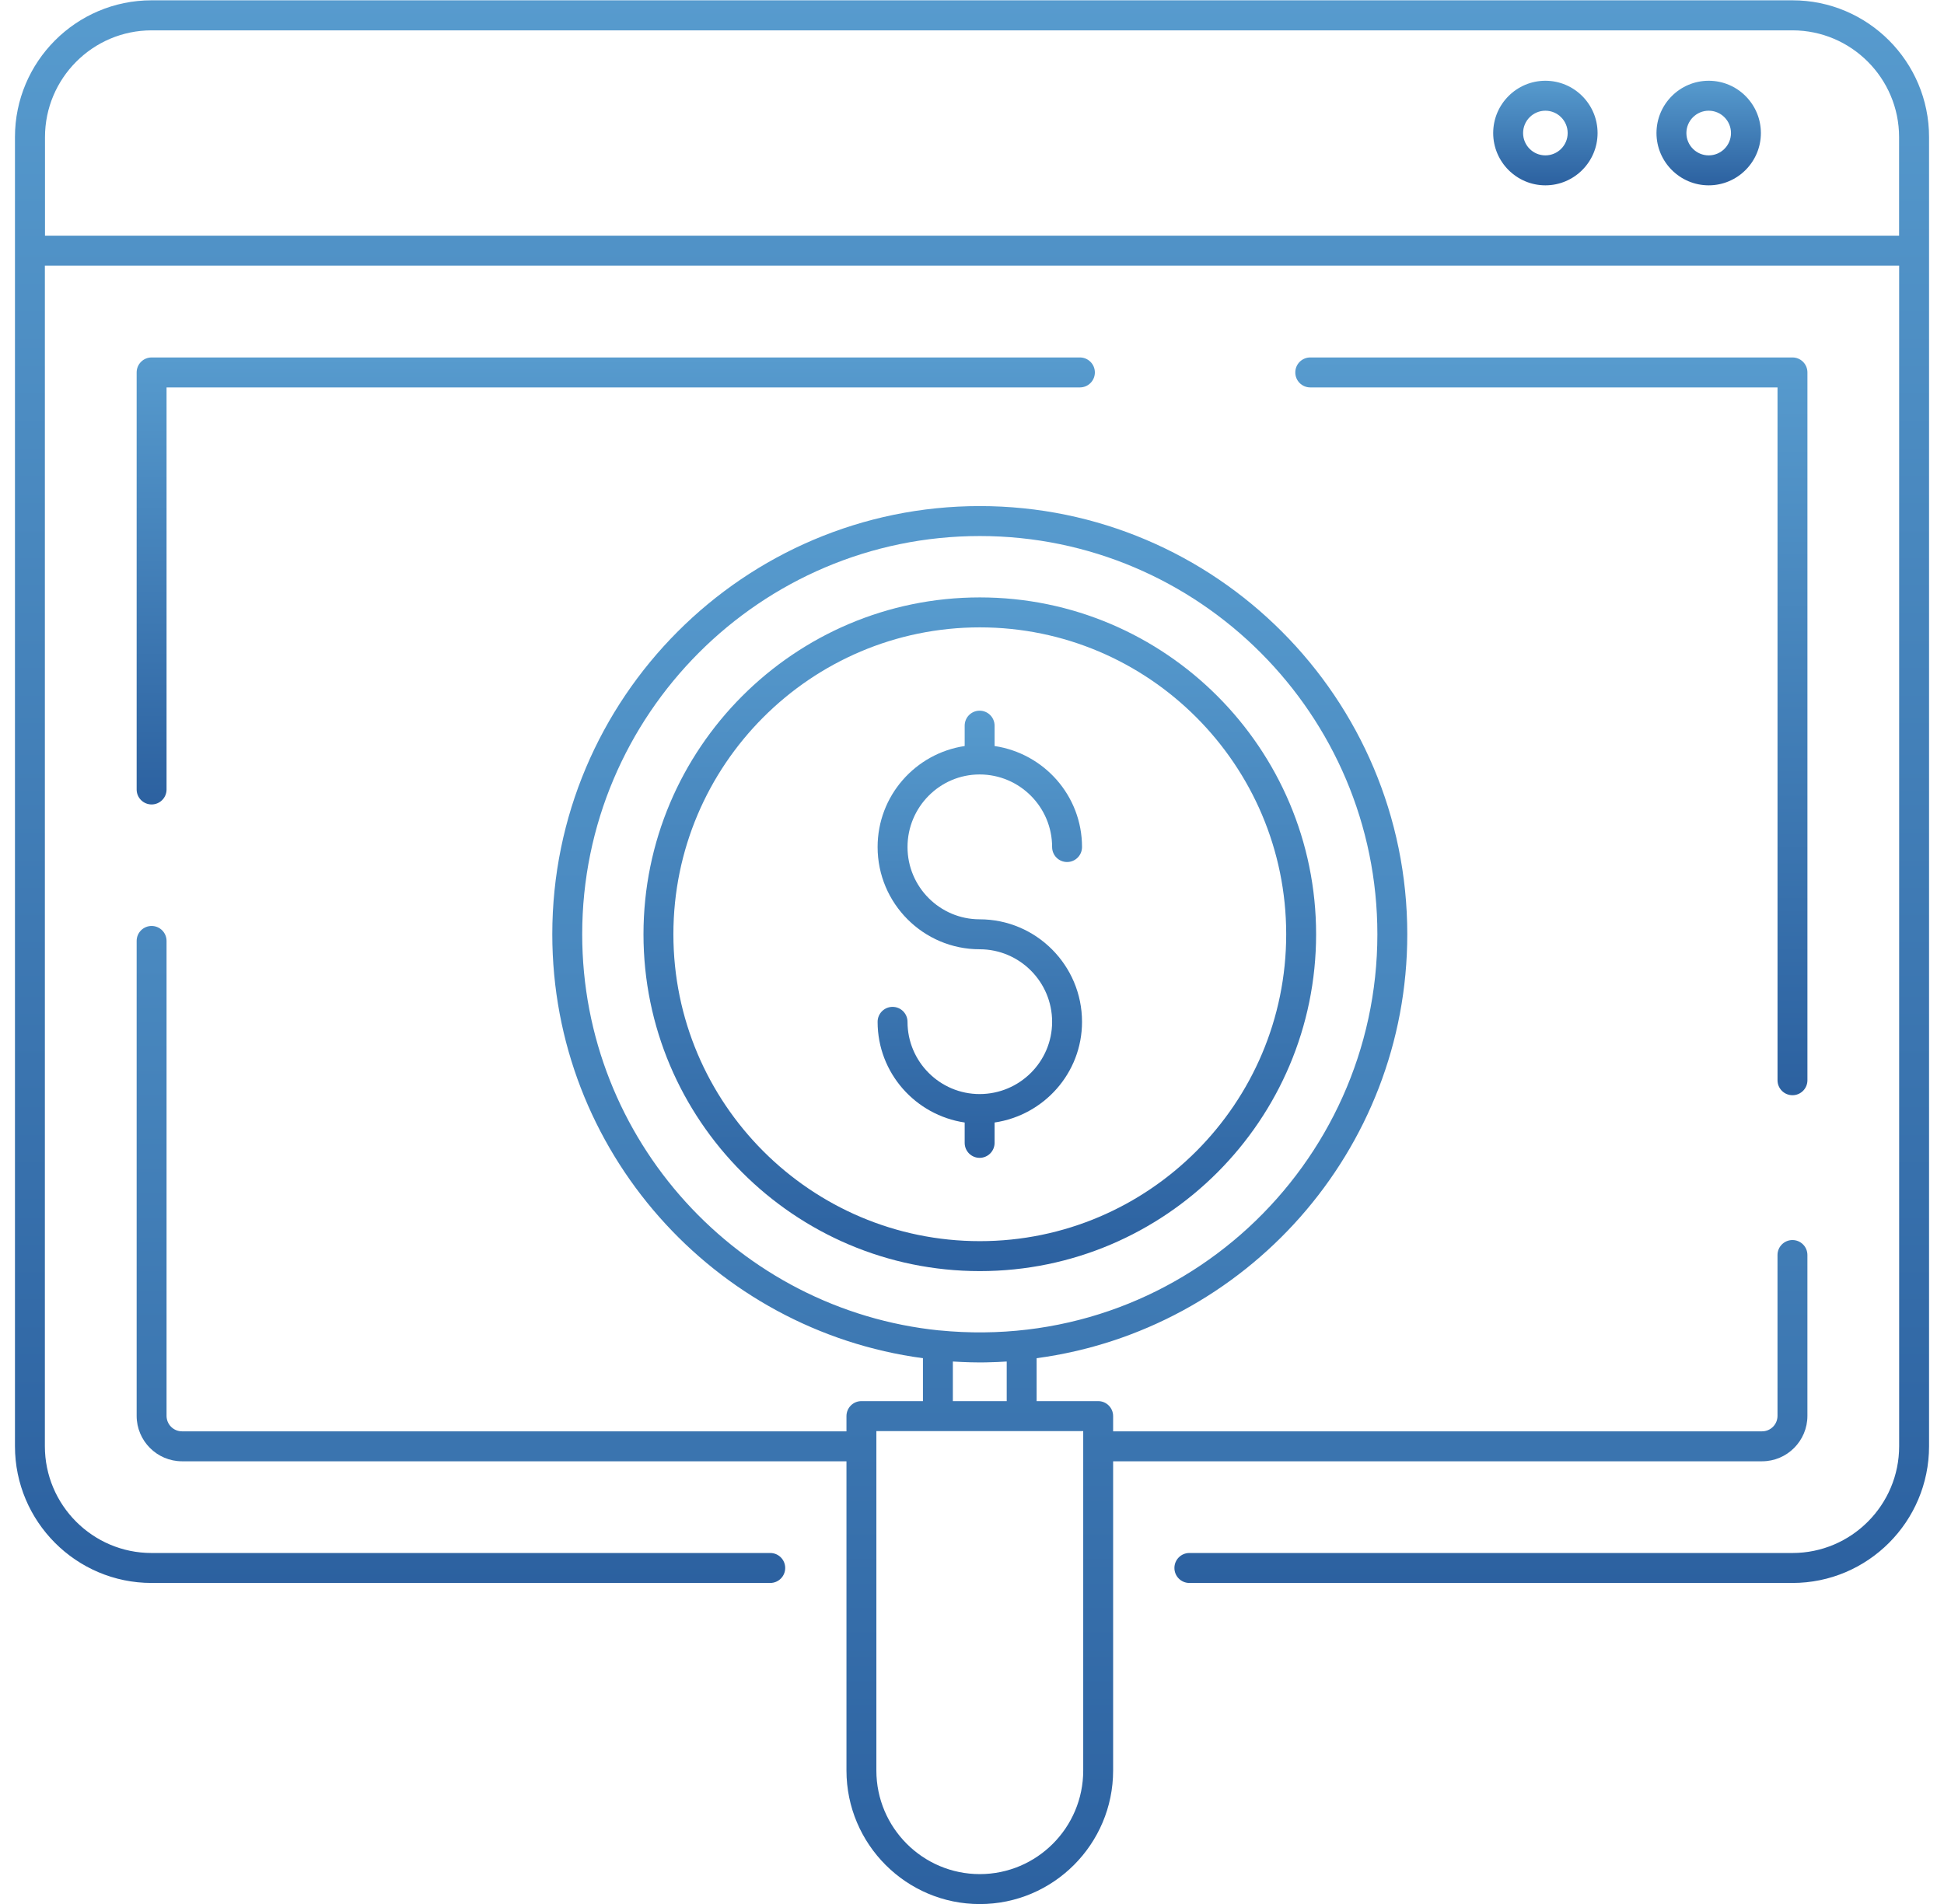
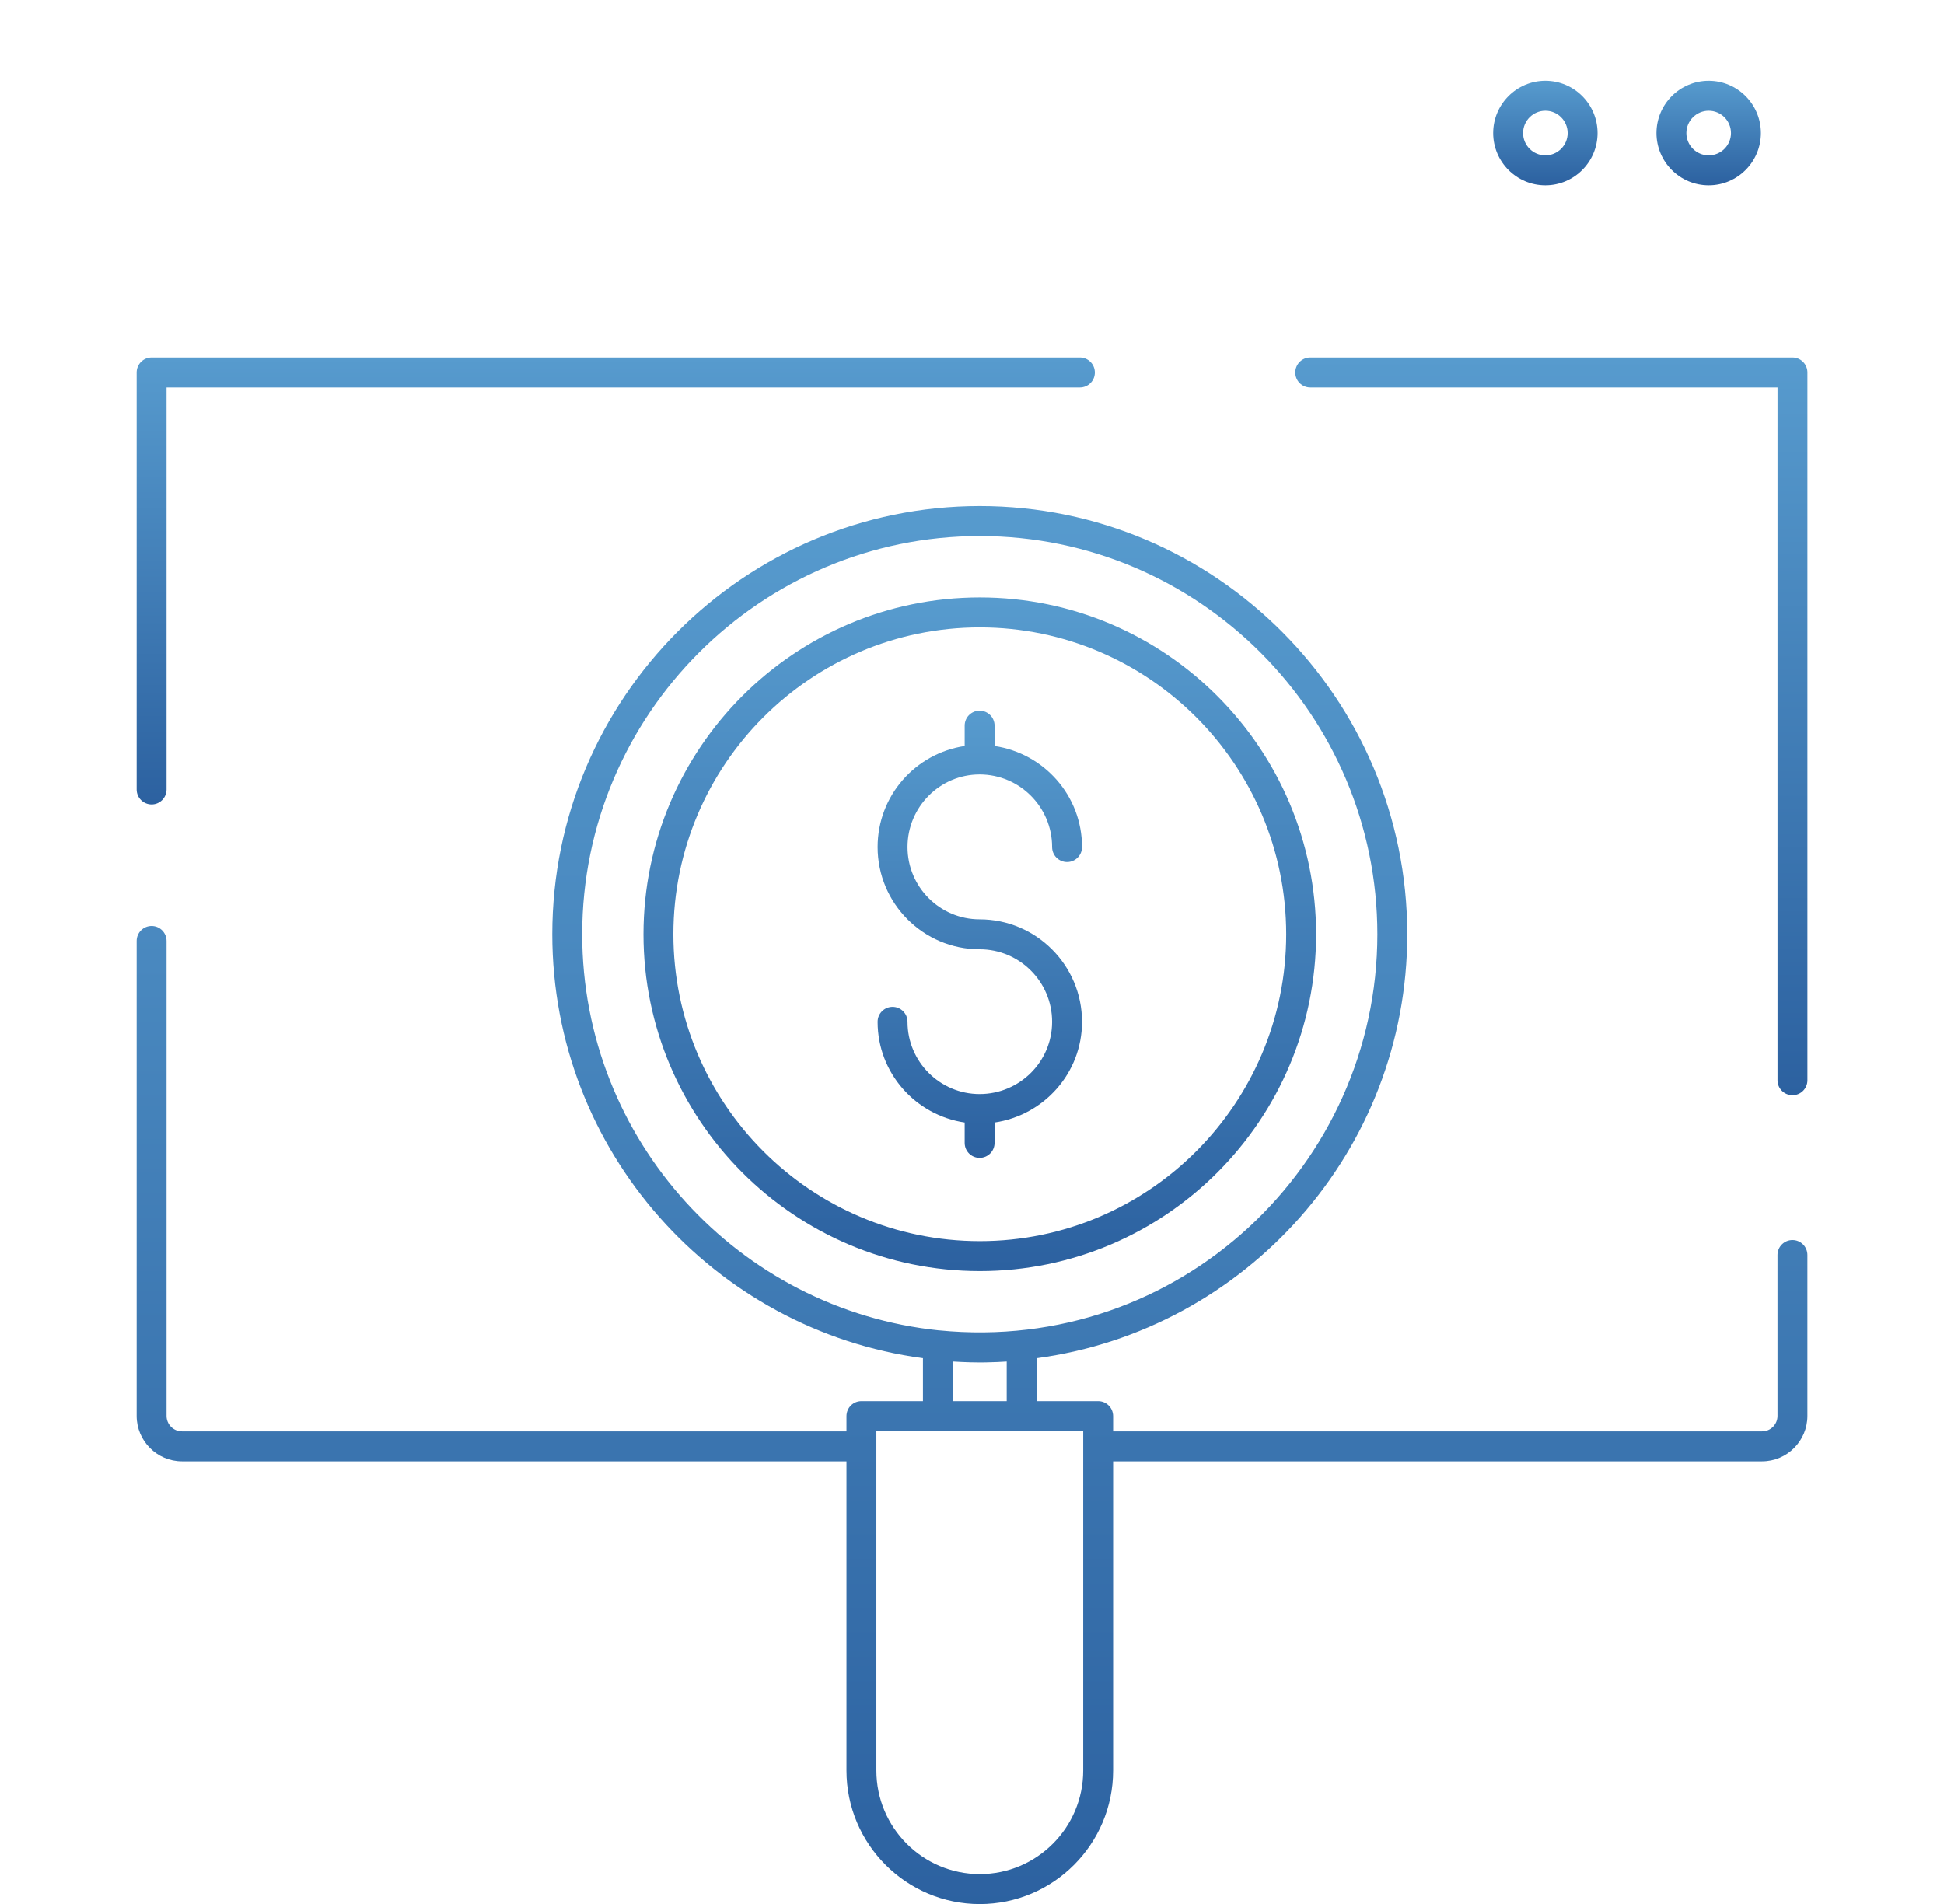
<svg xmlns="http://www.w3.org/2000/svg" width="99px" height="97px" viewBox="0 0 99 97" version="1.1">
  <desc>Created with Lunacy</desc>
  <defs>
    <linearGradient x1="0.5" y1="0" x2="0.5" y2="1" id="gradient_1">
      <stop offset="0" stop-color="#579BCE" />
      <stop offset="1" stop-color="#2C61A0" />
    </linearGradient>
  </defs>
  <g id="Desktop/Search-icon">
    <g id="Search-icon">
      <g id="Group">
-         <path d="M6.954 0L90.523 0C94.358 0 97.477 3.125 97.477 6.966L97.477 73.646C97.477 77.487 94.358 80.612 90.523 80.612L59.807 80.612C59.387 80.612 59.046 80.271 59.046 79.849C59.046 79.427 59.387 79.086 59.807 79.086L90.523 79.086C93.517 79.086 95.954 76.645 95.954 73.646L95.954 13.515L1.523 13.515L1.523 73.646C1.523 76.645 3.959 79.086 6.954 79.086L38.464 79.086C38.885 79.086 39.225 79.427 39.225 79.849C39.225 80.271 38.885 80.612 38.464 80.612L6.954 80.612C3.119 80.612 0 77.487 0 73.646L0 6.966C0 3.125 3.119 0 6.954 0ZM1.529 11.989L95.951 11.989L95.951 6.971C95.951 3.971 93.514 1.53 90.52 1.53L6.959 1.53C3.965 1.53 1.529 3.971 1.529 6.971L1.529 11.989Z" transform="translate(0.762 0.016)" id="Shape" fill="url(#gradient_1)" fill-rule="evenodd" stroke="none" />
        <path d="M85.085 46.34L85.085 38.148C85.085 37.726 84.745 37.385 84.324 37.385C83.903 37.385 83.562 37.726 83.562 38.148L83.562 46.34C83.562 46.775 83.21 47.128 82.776 47.128L49.728 47.128L49.728 46.352C49.728 45.93 49.387 45.589 48.966 45.589L45.832 45.589L45.832 43.403C56.47 41.978 64.708 32.85 64.708 21.81C64.708 9.784 54.942 0 42.938 0C30.933 0 21.167 9.784 21.167 21.81C21.167 32.85 29.405 41.978 40.043 43.403L40.043 45.589L36.909 45.589C36.488 45.589 36.148 45.93 36.148 46.352L36.148 47.128L2.31 47.128C1.876 47.128 1.523 46.775 1.523 46.34L1.523 22.15C1.523 21.728 1.182 21.387 0.762 21.387C0.341 21.387 0 21.728 0 22.15L0 46.34C0 47.615 1.037 48.654 2.31 48.654L36.148 48.654L36.148 64.404C36.148 68.155 39.194 71.207 42.938 71.207C46.681 71.207 49.728 68.155 49.728 64.404L49.728 48.654L82.776 48.654C84.049 48.654 85.085 47.615 85.085 46.34ZM42.938 1.526C31.773 1.526 22.69 10.626 22.69 21.81C22.69 32.296 30.674 40.948 40.871 41.988L40.876 41.988L40.881 41.987C53.102 43.19 63.185 33.556 63.185 21.81C63.185 10.626 54.102 1.526 42.938 1.526ZM44.309 43.572L44.309 45.589L41.566 45.589L41.566 43.572C42.908 43.656 43.737 43.607 44.309 43.572ZM42.938 69.681C45.843 69.681 48.205 67.314 48.205 64.404L48.205 47.115L37.671 47.115L37.671 64.404C37.671 67.314 40.033 69.681 42.938 69.681Z" transform="translate(6.959 25.777)" id="Shape" fill="url(#gradient_1)" fill-rule="evenodd" stroke="none" />
        <path d="M25.32 37.578C25.741 37.578 26.081 37.237 26.081 36.815L26.081 0.763C26.081 0.341 25.741 0 25.32 0L0.762 0C0.341 0 0 0.341 0 0.763C0 1.185 0.341 1.526 0.762 1.526L24.558 1.526L24.558 36.815C24.558 37.237 24.899 37.578 25.32 37.578Z" transform="translate(65.964 18.207)" id="Path" fill="url(#gradient_1)" stroke="none" />
        <path d="M0.762 22.768C1.182 22.768 1.523 22.427 1.523 22.006L1.523 1.526L48.036 1.526C48.457 1.526 48.798 1.185 48.798 0.763C48.798 0.341 48.457 0 48.036 0L0.762 0C0.341 0 0 0.341 0 0.763L0 22.006C0 22.427 0.341 22.768 0.762 22.768Z" transform="translate(6.959 18.207)" id="Path" fill="url(#gradient_1)" stroke="none" />
        <path d="M0 2.664C0 1.195 1.193 0 2.658 0C4.123 0 5.316 1.195 5.316 2.664C5.316 4.132 4.123 5.327 2.658 5.327C1.193 5.327 0 4.132 0 2.664ZM1.523 2.664C1.523 3.292 2.032 3.801 2.658 3.801C3.284 3.801 3.793 3.292 3.793 2.664C3.793 2.037 3.284 1.526 2.658 1.526C2.032 1.526 1.523 2.037 1.523 2.664Z" transform="translate(76.042 4.113)" id="Shape" fill="url(#gradient_1)" fill-rule="evenodd" stroke="none" />
        <path d="M0 2.664C0 1.195 1.193 0 2.659 0C4.125 0 5.317 1.195 5.317 2.664C5.317 4.132 4.124 5.327 2.659 5.327C1.193 5.327 0 4.132 0 2.664ZM1.523 2.664C1.523 3.292 2.033 3.801 2.659 3.801C3.286 3.801 3.794 3.292 3.794 2.664C3.794 2.037 3.286 1.526 2.659 1.526C2.033 1.526 1.523 2.037 1.523 2.664Z" transform="translate(84.358 4.113)" id="Shape" fill="url(#gradient_1)" fill-rule="evenodd" stroke="none" />
        <path d="M17.129 0C26.572 0 34.254 7.698 34.254 17.158C34.254 26.619 26.572 34.315 17.129 34.315C7.684 34.315 0 26.619 0 17.158C0 7.698 7.684 0 17.129 0ZM17.129 1.526C8.524 1.526 1.523 8.538 1.523 17.158C1.523 25.777 8.524 32.789 17.129 32.789C25.732 32.789 32.731 25.777 32.731 17.158C32.731 8.538 25.732 1.526 17.129 1.526Z" transform="translate(32.77 30.429)" id="Shape" fill="url(#gradient_1)" fill-rule="evenodd" stroke="none" />
        <path d="M5.957 22.013L5.957 20.976C8.47 20.605 10.41 18.458 10.41 15.848C10.41 12.968 8.071 10.626 5.195 10.626C3.171 10.626 1.523 8.975 1.523 6.945C1.523 4.907 3.171 3.248 5.195 3.248C7.232 3.248 8.887 4.907 8.887 6.945C8.887 7.367 9.228 7.708 9.649 7.708C10.07 7.708 10.41 7.367 10.41 6.945C10.41 4.326 8.47 2.173 5.957 1.8L5.957 0.763C5.957 0.341 5.616 0 5.195 0C4.774 0 4.434 0.341 4.434 0.763L4.434 1.8C1.932 2.174 0 4.327 0 6.945C0 9.817 2.331 12.152 5.195 12.152C7.232 12.152 8.887 13.81 8.887 15.848C8.887 17.877 7.232 19.527 5.195 19.527C3.171 19.527 1.523 17.877 1.523 15.848C1.523 15.427 1.182 15.086 0.762 15.086C0.341 15.086 0 15.427 0 15.848C0 18.457 1.932 20.603 4.434 20.976L4.434 22.013C4.434 22.435 4.774 22.776 5.195 22.776C5.616 22.776 5.957 22.435 5.957 22.013Z" transform="translate(44.693 36.199)" id="Path" fill="url(#gradient_1)" stroke="none" />
      </g>
    </g>
  </g>
</svg>